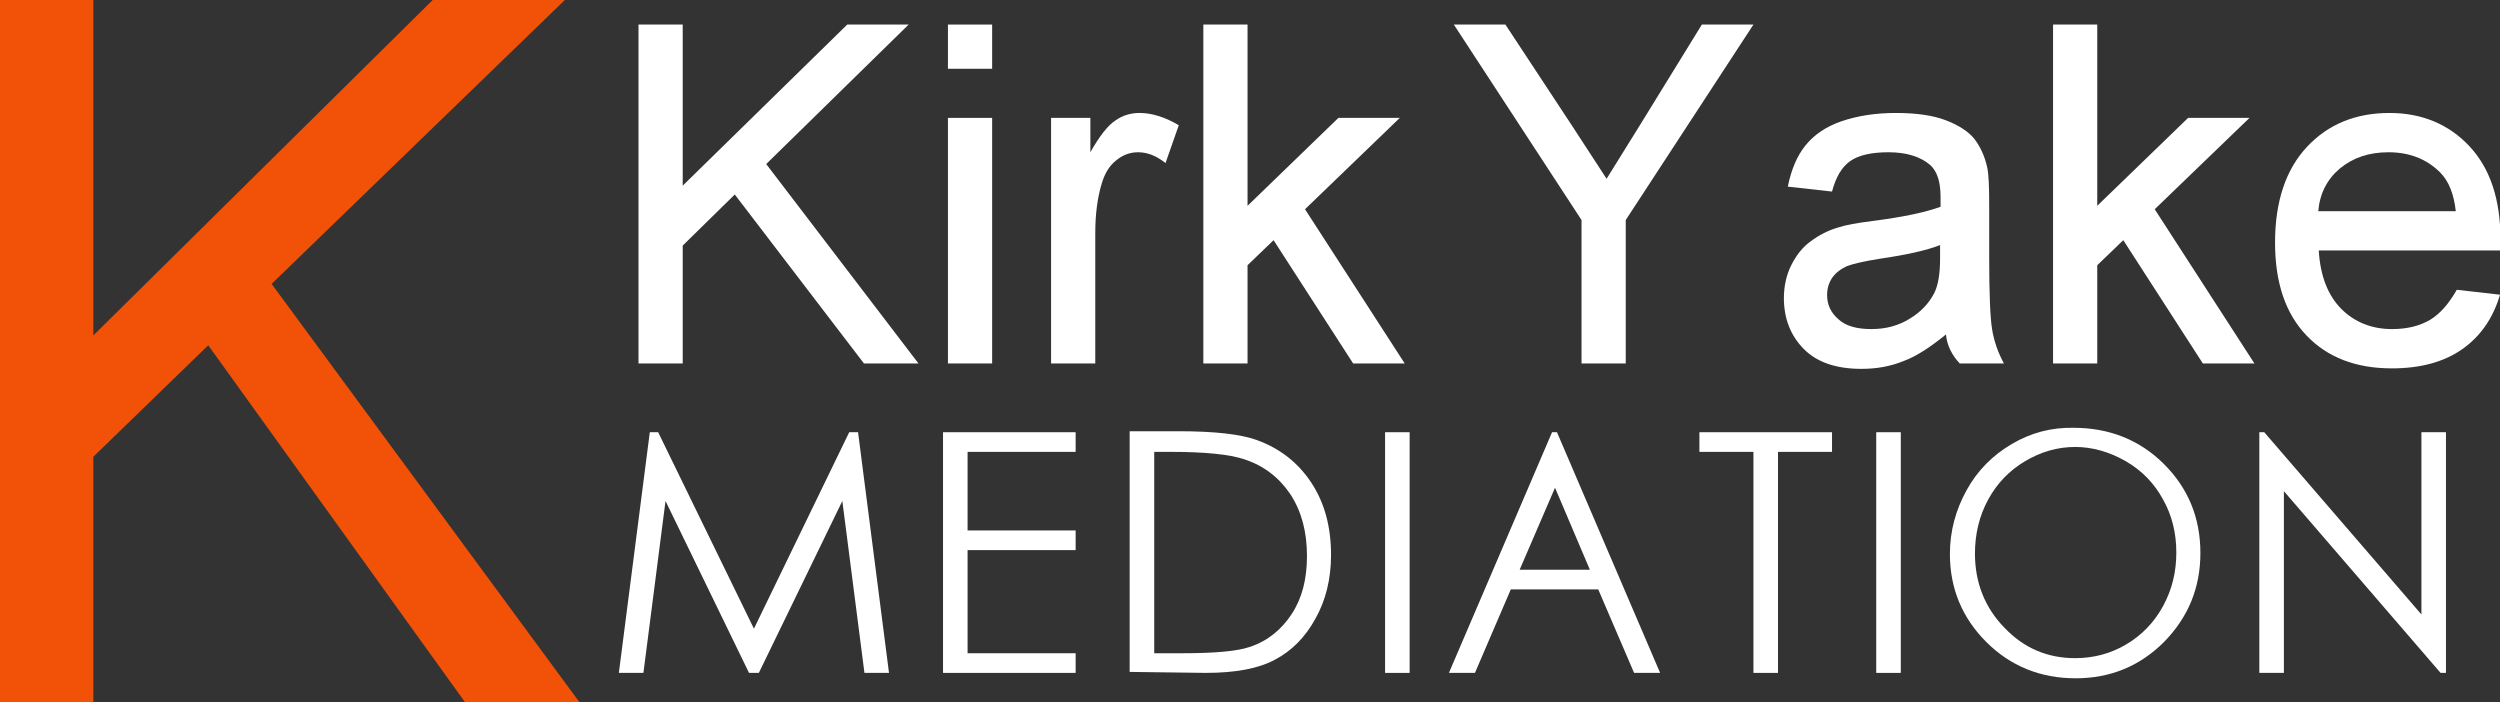
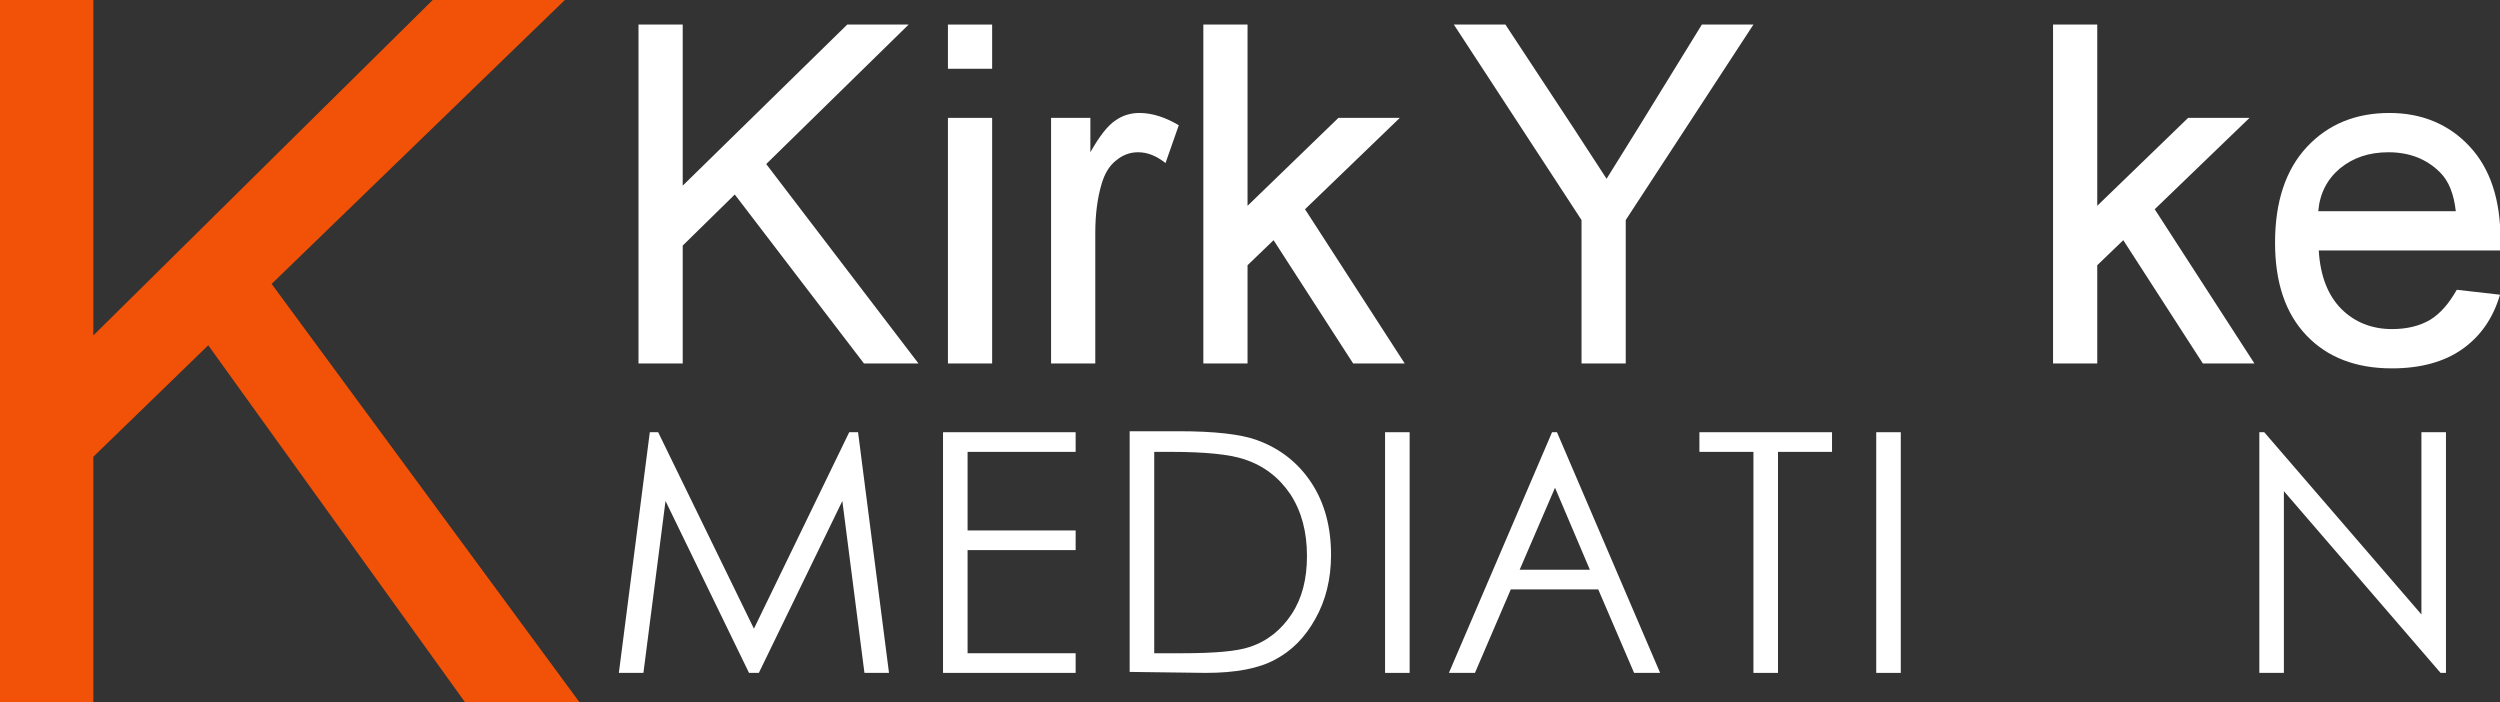
<svg xmlns="http://www.w3.org/2000/svg" version="1.1" id="Layer_1" x="0px" y="0px" viewBox="0 0 509 143" style="enable-background:new 0 0 509 143;" xml:space="preserve">
  <rect x="0" y="0" width="509" height="143" fill="#333333" stroke="none" />
  <style type="text/css">
	.st0{fill:#F25207;}
	.st1{fill:#FFFFFF;}
</style>
  <g>
    <polygon class="st0" points="19,143 19,93 42.4,70.3 94.7,143 118,143 55.3,57.8 115,0 88.1,0 19,68.3 19,0 0,0 0,143  " />
  </g>
  <g>
    <polygon class="st1" points="139,74 139,50 149.6,39.6 175.9,74 187,74 156,33.4 185,5 172.5,5 139,37.8 139,5 130,5 130,74  " />
    <path class="st1" d="M202,74V24h-9v50H202z M202,14V5h-9v9H202z" />
    <path class="st1" d="M223,74V47.4c0-3.6,0.4-7,1.3-10c0.6-2,1.5-3.6,2.9-4.7c1.3-1.1,2.8-1.7,4.5-1.7c1.9,0,3.7,0.7,5.6,2.2   l2.7-7.7c-2.7-1.6-5.4-2.5-8-2.5c-1.8,0-3.5,0.5-5,1.6c-1.5,1-3.2,3.2-5,6.4v-7h-8v50H223z" />
    <polygon class="st1" points="254,74 254,54 259.3,48.9 275.5,74 286,74 265.7,42.6 285,24 272.5,24 254,41.9 254,5 245,5 245,74     " />
  </g>
  <g>
    <polygon class="st1" points="331,74 331,44.8 357,5 346.5,5 334,25.3 327.1,36.4 320.2,25.8 306.5,5 296,5 322,44.8 322,74  " />
-     <path class="st1" d="M395,52.6c0,3.2-0.4,5.5-1.2,7.1c-1.1,2.1-2.7,3.8-5,5.2c-2.3,1.4-4.8,2.1-7.8,2.1c-2.9,0-5.2-0.6-6.7-2   c-1.5-1.3-2.3-2.9-2.3-4.9c0-1.3,0.3-2.4,1-3.5c0.7-1,1.7-1.8,3-2.4c1.3-0.5,3.5-1,6.6-1.5c5.5-0.8,9.6-1.7,12.4-2.8L395,52.6z    M399,74h9c-1.2-2.2-2-4.5-2.4-6.9c-0.4-2.4-0.6-7.3-0.6-14.8V41.6c0-3.6-0.1-6.1-0.4-7.5c-0.5-2.3-1.4-4.2-2.6-5.8   c-1.2-1.5-3.2-2.8-5.8-3.8c-2.6-1-6-1.5-10.2-1.5c-4.2,0-7.9,0.6-11.1,1.7c-3.2,1.1-5.6,2.8-7.3,4.9c-1.7,2.1-2.9,4.9-3.6,8.4l9,1   c0.8-3,2-5,3.7-6.2c1.7-1.2,4.3-1.8,7.8-1.8c3.7,0,6.5,0.9,8.5,2.6c1.4,1.3,2.1,3.4,2.1,6.5c0,0.3,0,0.9,0,2   c-3,1.1-7.6,2.1-13.9,2.9c-3.1,0.4-5.4,0.8-6.9,1.3c-2.1,0.6-4,1.6-5.6,2.8c-1.7,1.2-3,2.9-4,4.9c-1,2-1.5,4.3-1.5,6.7   c0,4.2,1.4,7.7,4.1,10.4c2.7,2.7,6.6,4,11.7,4c3.1,0,5.9-0.5,8.6-1.6c2.7-1,5.5-2.9,8.6-5.4C396.4,70.3,397.4,72.3,399,74z" />
    <polygon class="st1" points="427,74 427,54 432.3,48.9 448.5,74 459,74 438.7,42.6 458,24 445.5,24 427,41.9 427,5 418,5 418,74     " />
    <path class="st1" d="M476.4,34.3c2.7-2.2,5.9-3.3,9.9-3.3c4.3,0,7.8,1.4,10.5,4.1c1.8,1.8,2.8,4.4,3.2,7.9h-28   C472.3,39.4,473.8,36.5,476.4,34.3z M494.8,65.1c-2.2,1.3-4.8,1.9-7.8,1.9c-4.1,0-7.6-1.4-10.3-4.1s-4.3-6.7-4.6-11.9h37   c0-1,0-1.7,0-2.2c0-8.2-2.1-14.5-6.3-19c-4.2-4.5-9.7-6.8-16.3-6.8c-6.9,0-12.5,2.3-16.8,6.9c-4.3,4.6-6.5,11.1-6.5,19.5   c0,8.1,2.1,14.4,6.4,18.9c4.3,4.5,10.1,6.7,17.4,6.7c5.8,0,10.6-1.3,14.3-3.9c3.7-2.6,6.3-6.3,7.7-11.1l-8.8-1   C498.6,61.8,496.9,63.8,494.8,65.1z" />
  </g>
  <g>
    <polygon class="st1" points="131,137 135.5,102 152.5,137 154.5,137 171.5,102 176,137 181,137 174.7,88 172.9,88 153.5,128    134,88 132.3,88 126,137  " />
    <polygon class="st1" points="192,137 219,137 219,133 197,133 197,112 219,112 219,108 197,108 197,92 219,92 219,88 192,88  " />
    <path class="st1" d="M235,92h3.4c6.9,0,11.9,0.5,14.9,1.5c4,1.3,7.1,3.7,9.4,7.1c2.3,3.5,3.4,7.7,3.4,12.6c0,4.7-1,8.6-3.1,11.8   c-2.1,3.2-4.9,5.5-8.5,6.7c-2.6,0.9-7.2,1.3-13.8,1.3H235V92z M245.5,137c6.1,0,10.8-0.9,14.1-2.7c3.4-1.8,6.1-4.5,8.2-8.3   c2.1-3.7,3.2-8.1,3.2-13c0-5.7-1.3-10.6-4-14.7c-2.7-4.1-6.4-7-11.1-8.7c-3.3-1.2-8.6-1.8-15.9-1.8H230v49L245.5,137L245.5,137z" />
    <rect x="282" y="88" class="st1" width="5" height="49" />
    <path class="st1" d="M323.7,116h-14.3l7.2-16.7L323.7,116z M316,88l-21,49h5.3l7.3-17h17.8l7.3,17h5.3l-21-49H316z" />
    <polygon class="st1" points="357,92 357,137 362,137 362,92 373,92 373,88 346,88 346,92  " />
    <rect x="382" y="88" class="st1" width="5" height="49" />
-     <path class="st1" d="M432.8,93.9c3.3,1.9,5.8,4.5,7.6,7.8c1.8,3.2,2.7,6.8,2.7,10.8c0,4-0.9,7.6-2.7,10.9c-1.8,3.3-4.3,5.9-7.5,7.8   c-3.2,1.9-6.7,2.8-10.4,2.8c-5.6,0-10.4-2-14.4-6.2c-4-4.1-6-9.2-6-15.1c0-4,0.9-7.7,2.7-11c1.8-3.3,4.3-5.9,7.5-7.8   c3.2-1.9,6.6-2.9,10.2-2.9C426,91,429.5,92,432.8,93.9z M409.6,90.4c-3.9,2.3-7,5.4-9.2,9.4s-3.4,8.3-3.4,13c0,7,2.5,13,7.4,17.9   c4.9,4.9,11,7.4,18.2,7.4c7.1,0,13.1-2.5,18-7.4c4.9-5,7.4-11,7.4-18.1c0-7.2-2.5-13.2-7.4-18.1c-4.9-4.9-11.1-7.4-18.4-7.4   C417.7,87,413.5,88.1,409.6,90.4z" />
    <polygon class="st1" points="465,137 465,100 496.9,137 498,137 498,88 493,88 493,125.1 461,88 460,88 460,137  " />
  </g>
</svg>